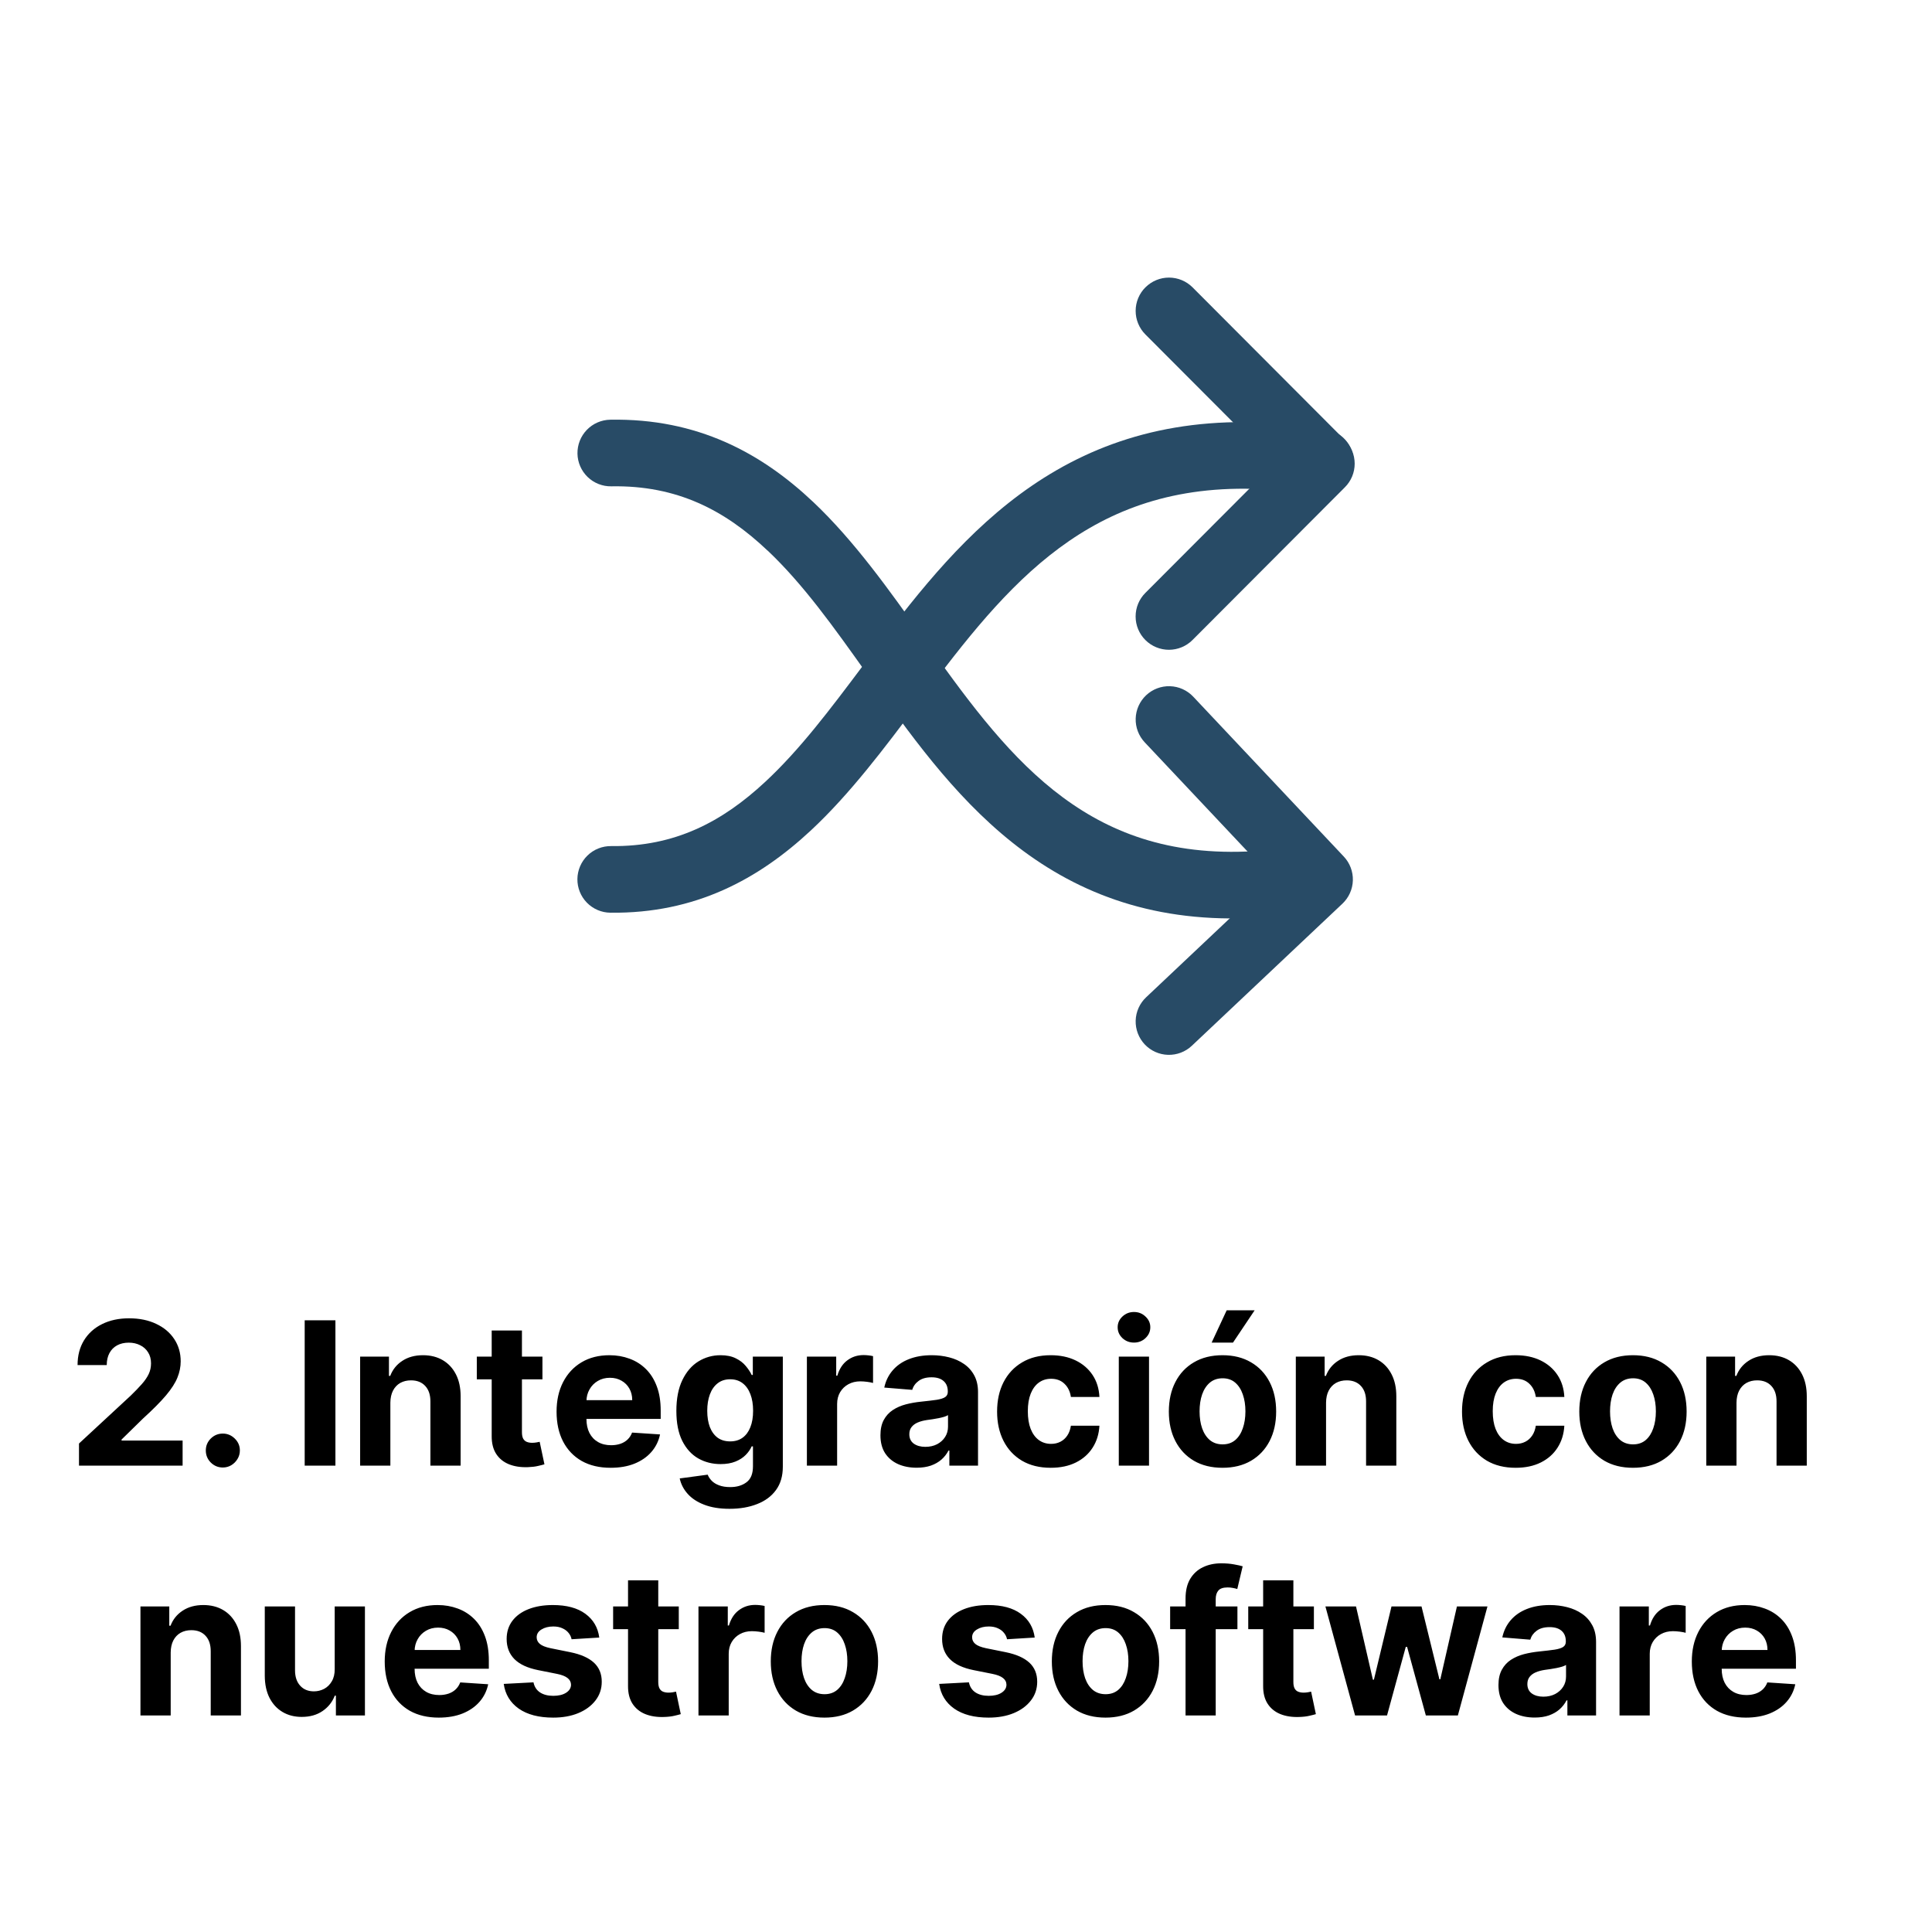
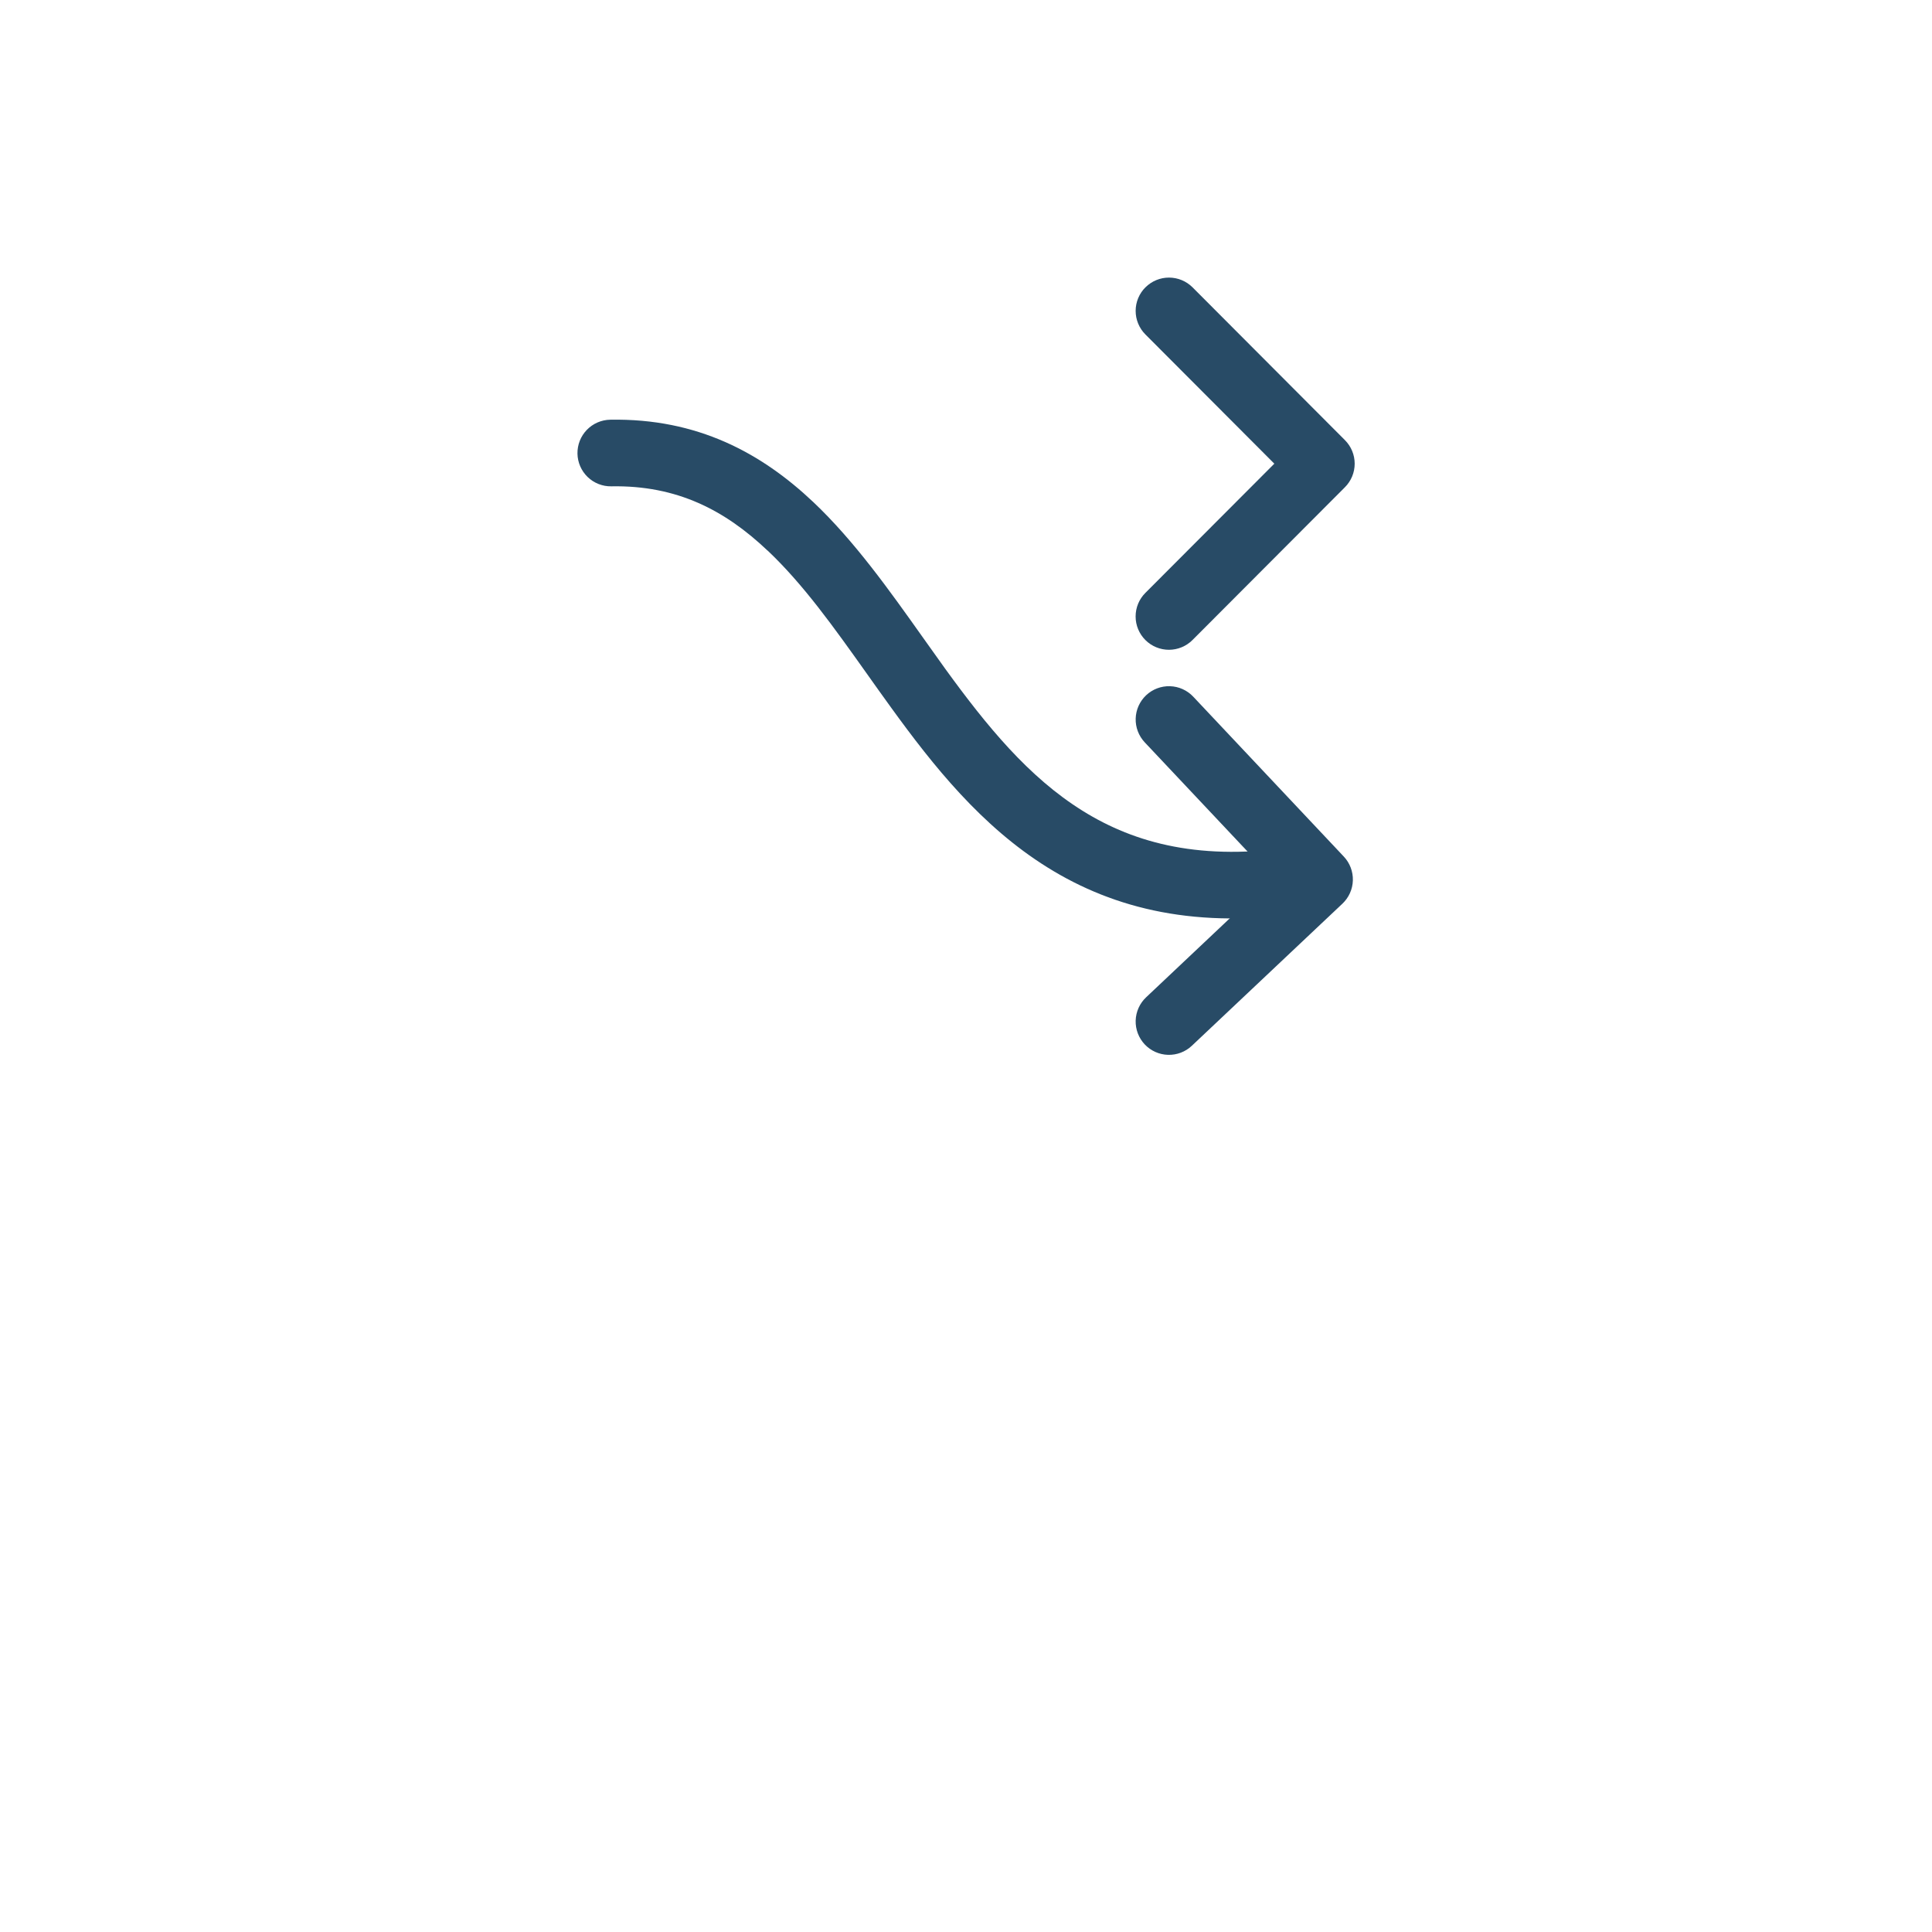
<svg xmlns="http://www.w3.org/2000/svg" width="116" height="116" viewBox="0 0 116 116" fill="none">
  <rect width="116" height="116" fill="white" />
-   <path d="M4.743 88V86.671L7.849 83.794C8.113 83.538 8.335 83.308 8.514 83.104C8.696 82.899 8.833 82.699 8.927 82.503C9.021 82.304 9.068 82.09 9.068 81.859C9.068 81.604 9.01 81.383 8.893 81.199C8.777 81.011 8.618 80.868 8.416 80.769C8.214 80.666 7.985 80.615 7.73 80.615C7.463 80.615 7.23 80.669 7.031 80.777C6.832 80.885 6.679 81.04 6.571 81.242C6.463 81.443 6.409 81.683 6.409 81.962H4.657C4.657 81.391 4.787 80.895 5.045 80.474C5.304 80.054 5.666 79.729 6.132 79.499C6.598 79.269 7.135 79.153 7.743 79.153C8.368 79.153 8.912 79.264 9.375 79.486C9.841 79.704 10.203 80.008 10.461 80.398C10.72 80.787 10.849 81.233 10.849 81.736C10.849 82.065 10.784 82.391 10.653 82.712C10.525 83.033 10.296 83.389 9.967 83.781C9.637 84.171 9.173 84.638 8.574 85.183L7.299 86.432V86.492H10.964V88H4.743ZM13.379 88.111C13.098 88.111 12.857 88.011 12.655 87.812C12.456 87.611 12.357 87.369 12.357 87.088C12.357 86.81 12.456 86.571 12.655 86.372C12.857 86.173 13.098 86.074 13.379 86.074C13.652 86.074 13.891 86.173 14.095 86.372C14.3 86.571 14.402 86.81 14.402 87.088C14.402 87.276 14.354 87.447 14.257 87.604C14.163 87.757 14.04 87.881 13.886 87.974C13.733 88.065 13.564 88.111 13.379 88.111ZM20.139 79.273V88H18.294V79.273H20.139ZM23.438 84.216V88H21.623V81.454H23.353V82.609H23.43C23.575 82.229 23.817 81.928 24.158 81.706C24.499 81.481 24.913 81.369 25.398 81.369C25.853 81.369 26.249 81.469 26.587 81.668C26.925 81.867 27.188 82.151 27.376 82.52C27.563 82.886 27.657 83.324 27.657 83.832V88H25.842V84.156C25.845 83.756 25.742 83.443 25.535 83.219C25.327 82.992 25.042 82.878 24.678 82.878C24.434 82.878 24.218 82.93 24.03 83.035C23.846 83.141 23.701 83.294 23.596 83.496C23.494 83.695 23.441 83.935 23.438 84.216ZM32.569 81.454V82.818H28.628V81.454H32.569ZM29.522 79.886H31.338V85.989C31.338 86.156 31.363 86.287 31.414 86.381C31.466 86.472 31.537 86.535 31.628 86.572C31.721 86.609 31.829 86.628 31.951 86.628C32.037 86.628 32.122 86.621 32.207 86.606C32.292 86.59 32.358 86.577 32.403 86.568L32.689 87.919C32.598 87.947 32.47 87.98 32.305 88.017C32.14 88.057 31.94 88.081 31.704 88.09C31.267 88.106 30.883 88.048 30.554 87.915C30.227 87.781 29.973 87.574 29.791 87.293C29.609 87.011 29.52 86.656 29.522 86.227V79.886ZM36.664 88.128C35.991 88.128 35.412 87.992 34.926 87.719C34.443 87.443 34.071 87.054 33.809 86.551C33.548 86.046 33.417 85.447 33.417 84.757C33.417 84.084 33.548 83.493 33.809 82.984C34.071 82.476 34.439 82.079 34.913 81.796C35.39 81.511 35.95 81.369 36.592 81.369C37.024 81.369 37.426 81.439 37.798 81.578C38.173 81.715 38.5 81.921 38.778 82.196C39.059 82.472 39.278 82.818 39.434 83.236C39.591 83.651 39.669 84.136 39.669 84.693V85.192H34.142V84.067H37.96C37.96 83.805 37.903 83.574 37.789 83.372C37.676 83.171 37.518 83.013 37.316 82.899C37.117 82.783 36.886 82.724 36.622 82.724C36.346 82.724 36.102 82.788 35.889 82.916C35.679 83.041 35.514 83.21 35.395 83.423C35.275 83.633 35.214 83.868 35.211 84.126V85.196C35.211 85.52 35.271 85.8 35.39 86.035C35.512 86.271 35.684 86.453 35.906 86.581C36.127 86.709 36.39 86.773 36.694 86.773C36.896 86.773 37.081 86.744 37.248 86.688C37.416 86.631 37.559 86.546 37.679 86.432C37.798 86.318 37.889 86.179 37.951 86.014L39.63 86.125C39.545 86.528 39.37 86.881 39.106 87.182C38.845 87.48 38.507 87.713 38.092 87.881C37.68 88.046 37.204 88.128 36.664 88.128ZM43.802 90.591C43.214 90.591 42.71 90.51 42.289 90.348C41.872 90.189 41.539 89.972 41.292 89.696C41.045 89.421 40.885 89.111 40.811 88.767L42.49 88.541C42.541 88.672 42.622 88.794 42.733 88.908C42.843 89.021 42.99 89.112 43.172 89.18C43.356 89.251 43.581 89.287 43.845 89.287C44.24 89.287 44.565 89.19 44.821 88.997C45.079 88.807 45.209 88.487 45.209 88.038V86.841H45.132C45.052 87.023 44.933 87.195 44.774 87.356C44.615 87.519 44.41 87.651 44.16 87.753C43.91 87.855 43.612 87.906 43.265 87.906C42.774 87.906 42.326 87.793 41.923 87.565C41.522 87.335 41.203 86.984 40.964 86.513C40.728 86.038 40.61 85.439 40.61 84.715C40.61 83.973 40.731 83.354 40.973 82.856C41.214 82.359 41.535 81.987 41.936 81.74C42.339 81.493 42.781 81.369 43.261 81.369C43.627 81.369 43.934 81.432 44.181 81.557C44.429 81.679 44.627 81.832 44.778 82.017C44.931 82.199 45.049 82.378 45.132 82.554H45.2V81.454H47.002V88.064C47.002 88.621 46.866 89.087 46.593 89.462C46.321 89.837 45.943 90.118 45.46 90.305C44.98 90.496 44.427 90.591 43.802 90.591ZM43.841 86.543C44.133 86.543 44.38 86.47 44.582 86.325C44.787 86.178 44.943 85.967 45.051 85.695C45.162 85.419 45.217 85.09 45.217 84.706C45.217 84.322 45.163 83.99 45.055 83.709C44.947 83.425 44.791 83.204 44.586 83.048C44.382 82.892 44.133 82.814 43.841 82.814C43.542 82.814 43.291 82.895 43.086 83.057C42.882 83.216 42.727 83.438 42.622 83.722C42.517 84.006 42.464 84.334 42.464 84.706C42.464 85.084 42.517 85.41 42.622 85.686C42.73 85.959 42.885 86.171 43.086 86.321C43.291 86.469 43.542 86.543 43.841 86.543ZM48.447 88V81.454H50.207V82.597H50.275C50.395 82.19 50.595 81.883 50.876 81.676C51.157 81.466 51.481 81.361 51.848 81.361C51.939 81.361 52.037 81.367 52.142 81.378C52.247 81.389 52.339 81.405 52.419 81.425V83.035C52.334 83.01 52.216 82.987 52.065 82.967C51.914 82.947 51.777 82.938 51.652 82.938C51.385 82.938 51.146 82.996 50.936 83.112C50.728 83.226 50.564 83.385 50.441 83.59C50.322 83.794 50.262 84.03 50.262 84.297V88H48.447ZM55.036 88.124C54.619 88.124 54.246 88.051 53.92 87.906C53.593 87.758 53.334 87.541 53.144 87.254C52.957 86.965 52.863 86.604 52.863 86.172C52.863 85.808 52.93 85.503 53.063 85.256C53.197 85.008 53.379 84.81 53.609 84.659C53.839 84.508 54.1 84.395 54.393 84.318C54.688 84.242 54.998 84.188 55.322 84.156C55.702 84.117 56.009 84.079 56.242 84.046C56.475 84.008 56.644 83.954 56.749 83.883C56.854 83.812 56.907 83.707 56.907 83.568V83.543C56.907 83.273 56.822 83.064 56.651 82.916C56.484 82.769 56.245 82.695 55.935 82.695C55.609 82.695 55.349 82.767 55.156 82.912C54.962 83.054 54.834 83.233 54.772 83.449L53.093 83.312C53.178 82.915 53.346 82.571 53.596 82.281C53.846 81.989 54.168 81.764 54.563 81.608C54.961 81.449 55.421 81.369 55.944 81.369C56.307 81.369 56.656 81.412 56.988 81.497C57.323 81.582 57.62 81.715 57.879 81.894C58.14 82.072 58.346 82.303 58.496 82.584C58.647 82.862 58.722 83.196 58.722 83.585V88H57.001V87.092H56.95C56.844 87.297 56.704 87.477 56.528 87.633C56.352 87.787 56.14 87.908 55.893 87.996C55.646 88.081 55.36 88.124 55.036 88.124ZM55.556 86.871C55.823 86.871 56.059 86.818 56.264 86.713C56.468 86.605 56.629 86.46 56.745 86.278C56.861 86.097 56.92 85.891 56.92 85.66V84.966C56.863 85.003 56.785 85.037 56.685 85.068C56.589 85.097 56.479 85.124 56.357 85.149C56.235 85.172 56.113 85.193 55.991 85.213C55.869 85.23 55.758 85.246 55.658 85.26C55.445 85.291 55.259 85.341 55.1 85.409C54.941 85.477 54.818 85.57 54.729 85.686C54.641 85.8 54.597 85.942 54.597 86.112C54.597 86.359 54.687 86.548 54.866 86.679C55.048 86.807 55.278 86.871 55.556 86.871ZM63.088 88.128C62.418 88.128 61.841 87.986 61.358 87.702C60.878 87.415 60.508 87.017 60.25 86.508C59.994 86 59.867 85.415 59.867 84.753C59.867 84.082 59.996 83.494 60.254 82.989C60.516 82.48 60.886 82.084 61.367 81.8C61.847 81.513 62.418 81.369 63.08 81.369C63.651 81.369 64.151 81.473 64.579 81.68C65.008 81.888 65.348 82.179 65.598 82.554C65.848 82.929 65.986 83.369 66.011 83.875H64.298C64.25 83.548 64.122 83.285 63.915 83.087C63.71 82.885 63.442 82.784 63.109 82.784C62.828 82.784 62.582 82.861 62.372 83.014C62.165 83.165 62.003 83.385 61.886 83.675C61.77 83.965 61.712 84.315 61.712 84.727C61.712 85.145 61.769 85.5 61.882 85.793C61.999 86.085 62.162 86.308 62.372 86.462C62.582 86.615 62.828 86.692 63.109 86.692C63.317 86.692 63.503 86.649 63.668 86.564C63.835 86.479 63.973 86.355 64.081 86.193C64.192 86.028 64.264 85.831 64.298 85.601H66.011C65.983 86.101 65.847 86.541 65.602 86.922C65.361 87.3 65.027 87.595 64.601 87.808C64.175 88.021 63.67 88.128 63.088 88.128ZM67.174 88V81.454H68.989V88H67.174ZM68.086 80.611C67.816 80.611 67.584 80.521 67.391 80.342C67.201 80.16 67.106 79.943 67.106 79.69C67.106 79.44 67.201 79.226 67.391 79.047C67.584 78.865 67.816 78.774 68.086 78.774C68.356 78.774 68.586 78.865 68.776 79.047C68.969 79.226 69.066 79.44 69.066 79.69C69.066 79.943 68.969 80.16 68.776 80.342C68.586 80.521 68.356 80.611 68.086 80.611ZM73.401 88.128C72.739 88.128 72.166 87.987 71.683 87.706C71.203 87.422 70.832 87.027 70.571 86.521C70.31 86.013 70.179 85.423 70.179 84.753C70.179 84.077 70.31 83.486 70.571 82.98C70.832 82.472 71.203 82.077 71.683 81.796C72.166 81.511 72.739 81.369 73.401 81.369C74.062 81.369 74.633 81.511 75.114 81.796C75.597 82.077 75.969 82.472 76.23 82.98C76.492 83.486 76.622 84.077 76.622 84.753C76.622 85.423 76.492 86.013 76.23 86.521C75.969 87.027 75.597 87.422 75.114 87.706C74.633 87.987 74.062 88.128 73.401 88.128ZM73.409 86.722C73.71 86.722 73.962 86.636 74.163 86.466C74.365 86.293 74.517 86.057 74.619 85.758C74.724 85.46 74.777 85.121 74.777 84.74C74.777 84.359 74.724 84.02 74.619 83.722C74.517 83.423 74.365 83.188 74.163 83.014C73.962 82.841 73.71 82.754 73.409 82.754C73.105 82.754 72.849 82.841 72.642 83.014C72.438 83.188 72.283 83.423 72.178 83.722C72.075 84.02 72.024 84.359 72.024 84.74C72.024 85.121 72.075 85.46 72.178 85.758C72.283 86.057 72.438 86.293 72.642 86.466C72.849 86.636 73.105 86.722 73.409 86.722ZM72.749 80.611L73.652 78.672H75.331L74.031 80.611H72.749ZM79.618 84.216V88H77.803V81.454H79.533V82.609H79.609C79.754 82.229 79.997 81.928 80.338 81.706C80.679 81.481 81.092 81.369 81.578 81.369C82.033 81.369 82.429 81.469 82.767 81.668C83.105 81.867 83.368 82.151 83.555 82.52C83.743 82.886 83.837 83.324 83.837 83.832V88H82.021V84.156C82.024 83.756 81.922 83.443 81.715 83.219C81.507 82.992 81.222 82.878 80.858 82.878C80.614 82.878 80.398 82.93 80.21 83.035C80.026 83.141 79.881 83.294 79.776 83.496C79.673 83.695 79.621 83.935 79.618 84.216ZM91.002 88.128C90.332 88.128 89.755 87.986 89.272 87.702C88.792 87.415 88.423 87.017 88.164 86.508C87.908 86 87.781 85.415 87.781 84.753C87.781 84.082 87.91 83.494 88.168 82.989C88.43 82.48 88.8 82.084 89.281 81.8C89.761 81.513 90.332 81.369 90.994 81.369C91.565 81.369 92.065 81.473 92.494 81.68C92.923 81.888 93.262 82.179 93.512 82.554C93.762 82.929 93.9 83.369 93.925 83.875H92.212C92.164 83.548 92.036 83.285 91.829 83.087C91.624 82.885 91.356 82.784 91.023 82.784C90.742 82.784 90.496 82.861 90.286 83.014C90.079 83.165 89.917 83.385 89.8 83.675C89.684 83.965 89.626 84.315 89.626 84.727C89.626 85.145 89.683 85.5 89.796 85.793C89.913 86.085 90.076 86.308 90.286 86.462C90.496 86.615 90.742 86.692 91.023 86.692C91.231 86.692 91.417 86.649 91.582 86.564C91.749 86.479 91.887 86.355 91.995 86.193C92.106 86.028 92.178 85.831 92.212 85.601H93.925C93.897 86.101 93.761 86.541 93.516 86.922C93.275 87.3 92.941 87.595 92.515 87.808C92.089 88.021 91.585 88.128 91.002 88.128ZM98.045 88.128C97.383 88.128 96.811 87.987 96.328 87.706C95.848 87.422 95.477 87.027 95.216 86.521C94.954 86.013 94.823 85.423 94.823 84.753C94.823 84.077 94.954 83.486 95.216 82.98C95.477 82.472 95.848 82.077 96.328 81.796C96.811 81.511 97.383 81.369 98.045 81.369C98.707 81.369 99.278 81.511 99.758 81.796C100.241 82.077 100.613 82.472 100.875 82.98C101.136 83.486 101.267 84.077 101.267 84.753C101.267 85.423 101.136 86.013 100.875 86.521C100.613 87.027 100.241 87.422 99.758 87.706C99.278 87.987 98.707 88.128 98.045 88.128ZM98.054 86.722C98.355 86.722 98.606 86.636 98.808 86.466C99.01 86.293 99.162 86.057 99.264 85.758C99.369 85.46 99.421 85.121 99.421 84.74C99.421 84.359 99.369 84.02 99.264 83.722C99.162 83.423 99.01 83.188 98.808 83.014C98.606 82.841 98.355 82.754 98.054 82.754C97.75 82.754 97.494 82.841 97.287 83.014C97.082 83.188 96.927 83.423 96.822 83.722C96.72 84.02 96.669 84.359 96.669 84.74C96.669 85.121 96.72 85.46 96.822 85.758C96.927 86.057 97.082 86.293 97.287 86.466C97.494 86.636 97.75 86.722 98.054 86.722ZM104.262 84.216V88H102.447V81.454H104.177V82.609H104.254C104.399 82.229 104.642 81.928 104.983 81.706C105.324 81.481 105.737 81.369 106.223 81.369C106.677 81.369 107.074 81.469 107.412 81.668C107.75 81.867 108.012 82.151 108.2 82.52C108.387 82.886 108.481 83.324 108.481 83.832V88H106.666V84.156C106.669 83.756 106.566 83.443 106.359 83.219C106.152 82.992 105.866 82.878 105.502 82.878C105.258 82.878 105.042 82.93 104.855 83.035C104.67 83.141 104.525 83.294 104.42 83.496C104.318 83.695 104.265 83.935 104.262 84.216ZM10.249 99.216V103H8.433V96.454H10.164V97.609H10.24C10.385 97.229 10.628 96.928 10.969 96.706C11.31 96.481 11.723 96.369 12.209 96.369C12.664 96.369 13.06 96.469 13.398 96.668C13.736 96.867 13.999 97.151 14.186 97.52C14.374 97.886 14.467 98.324 14.467 98.832V103H12.652V99.156C12.655 98.756 12.553 98.443 12.345 98.219C12.138 97.992 11.852 97.878 11.489 97.878C11.245 97.878 11.029 97.93 10.841 98.035C10.656 98.141 10.511 98.294 10.406 98.496C10.304 98.695 10.252 98.935 10.249 99.216ZM20.096 100.213V96.454H21.911V103H20.168V101.811H20.1C19.952 102.195 19.706 102.503 19.363 102.736C19.022 102.969 18.606 103.085 18.114 103.085C17.677 103.085 17.292 102.986 16.959 102.787C16.627 102.588 16.367 102.305 16.18 101.939C15.995 101.572 15.901 101.134 15.898 100.622V96.454H17.714V100.298C17.716 100.685 17.82 100.99 18.025 101.214C18.229 101.439 18.503 101.551 18.847 101.551C19.066 101.551 19.27 101.501 19.461 101.402C19.651 101.3 19.805 101.149 19.921 100.95C20.04 100.751 20.099 100.506 20.096 100.213ZM26.346 103.128C25.673 103.128 25.093 102.991 24.607 102.719C24.125 102.443 23.752 102.054 23.491 101.551C23.23 101.045 23.099 100.447 23.099 99.757C23.099 99.084 23.23 98.493 23.491 97.984C23.752 97.476 24.12 97.079 24.595 96.796C25.072 96.511 25.632 96.369 26.274 96.369C26.705 96.369 27.107 96.439 27.48 96.578C27.855 96.715 28.181 96.921 28.46 97.196C28.741 97.472 28.96 97.818 29.116 98.236C29.272 98.651 29.35 99.136 29.35 99.693V100.192H23.823V99.067H27.642C27.642 98.805 27.585 98.574 27.471 98.372C27.357 98.171 27.2 98.013 26.998 97.899C26.799 97.783 26.568 97.724 26.303 97.724C26.028 97.724 25.784 97.788 25.57 97.916C25.36 98.041 25.195 98.21 25.076 98.423C24.957 98.633 24.896 98.868 24.893 99.126V100.196C24.893 100.52 24.953 100.8 25.072 101.036C25.194 101.271 25.366 101.453 25.587 101.581C25.809 101.709 26.072 101.773 26.376 101.773C26.578 101.773 26.762 101.744 26.93 101.688C27.098 101.631 27.241 101.545 27.36 101.432C27.48 101.318 27.57 101.179 27.633 101.014L29.312 101.125C29.227 101.528 29.052 101.881 28.788 102.182C28.526 102.48 28.188 102.713 27.774 102.881C27.362 103.045 26.886 103.128 26.346 103.128ZM35.981 98.321L34.319 98.423C34.291 98.281 34.23 98.153 34.136 98.04C34.042 97.923 33.919 97.831 33.765 97.763C33.614 97.692 33.434 97.656 33.224 97.656C32.943 97.656 32.705 97.716 32.512 97.835C32.319 97.952 32.222 98.108 32.222 98.304C32.222 98.46 32.285 98.592 32.41 98.7C32.535 98.808 32.749 98.895 33.053 98.96L34.238 99.199C34.874 99.329 35.349 99.54 35.661 99.829C35.974 100.119 36.13 100.5 36.13 100.972C36.13 101.401 36.004 101.777 35.751 102.101C35.501 102.425 35.157 102.678 34.72 102.859C34.285 103.038 33.784 103.128 33.215 103.128C32.349 103.128 31.659 102.947 31.144 102.587C30.633 102.223 30.333 101.729 30.245 101.104L32.031 101.01C32.085 101.274 32.215 101.476 32.423 101.615C32.63 101.751 32.896 101.82 33.22 101.82C33.538 101.82 33.794 101.759 33.987 101.636C34.183 101.511 34.282 101.351 34.285 101.155C34.282 100.99 34.212 100.855 34.076 100.75C33.94 100.642 33.73 100.56 33.446 100.503L32.312 100.277C31.673 100.149 31.197 99.928 30.884 99.612C30.575 99.297 30.42 98.895 30.42 98.406C30.42 97.986 30.534 97.624 30.761 97.32C30.991 97.016 31.313 96.781 31.728 96.617C32.146 96.452 32.634 96.369 33.194 96.369C34.021 96.369 34.671 96.544 35.146 96.894C35.623 97.243 35.901 97.719 35.981 98.321ZM40.755 96.454V97.818H36.813V96.454H40.755ZM37.708 94.886H39.523V100.989C39.523 101.156 39.549 101.287 39.6 101.381C39.651 101.472 39.722 101.536 39.813 101.572C39.907 101.609 40.015 101.628 40.137 101.628C40.222 101.628 40.307 101.621 40.393 101.607C40.478 101.589 40.543 101.577 40.589 101.568L40.874 102.919C40.783 102.947 40.655 102.98 40.491 103.017C40.326 103.057 40.126 103.081 39.89 103.089C39.452 103.107 39.069 103.048 38.739 102.915C38.413 102.781 38.158 102.574 37.976 102.293C37.795 102.011 37.705 101.656 37.708 101.227V94.886ZM41.937 103V96.454H43.697V97.597H43.765C43.885 97.19 44.085 96.883 44.366 96.676C44.648 96.466 44.971 96.361 45.338 96.361C45.429 96.361 45.527 96.367 45.632 96.378C45.737 96.389 45.829 96.405 45.909 96.425V98.035C45.824 98.01 45.706 97.987 45.555 97.967C45.405 97.947 45.267 97.938 45.142 97.938C44.875 97.938 44.636 97.996 44.426 98.112C44.219 98.226 44.054 98.385 43.932 98.59C43.812 98.794 43.753 99.03 43.753 99.297V103H41.937ZM49.5 103.128C48.838 103.128 48.266 102.987 47.783 102.706C47.303 102.422 46.932 102.027 46.671 101.521C46.409 101.013 46.279 100.423 46.279 99.753C46.279 99.077 46.409 98.486 46.671 97.98C46.932 97.472 47.303 97.077 47.783 96.796C48.266 96.511 48.838 96.369 49.5 96.369C50.162 96.369 50.733 96.511 51.213 96.796C51.696 97.077 52.068 97.472 52.33 97.98C52.591 98.486 52.722 99.077 52.722 99.753C52.722 100.423 52.591 101.013 52.33 101.521C52.068 102.027 51.696 102.422 51.213 102.706C50.733 102.987 50.162 103.128 49.5 103.128ZM49.509 101.722C49.81 101.722 50.061 101.636 50.263 101.466C50.465 101.293 50.617 101.057 50.719 100.759C50.824 100.46 50.877 100.121 50.877 99.74C50.877 99.359 50.824 99.02 50.719 98.722C50.617 98.423 50.465 98.188 50.263 98.014C50.061 97.841 49.81 97.754 49.509 97.754C49.205 97.754 48.949 97.841 48.742 98.014C48.537 98.188 48.382 98.423 48.277 98.722C48.175 99.02 48.124 99.359 48.124 99.74C48.124 100.121 48.175 100.46 48.277 100.759C48.382 101.057 48.537 101.293 48.742 101.466C48.949 101.636 49.205 101.722 49.509 101.722ZM62.126 98.321L60.464 98.423C60.435 98.281 60.374 98.153 60.28 98.04C60.187 97.923 60.063 97.831 59.91 97.763C59.759 97.692 59.579 97.656 59.368 97.656C59.087 97.656 58.85 97.716 58.657 97.835C58.464 97.952 58.367 98.108 58.367 98.304C58.367 98.46 58.429 98.592 58.554 98.7C58.679 98.808 58.894 98.895 59.198 98.96L60.383 99.199C61.019 99.329 61.493 99.54 61.806 99.829C62.118 100.119 62.275 100.5 62.275 100.972C62.275 101.401 62.148 101.777 61.895 102.101C61.645 102.425 61.302 102.678 60.864 102.859C60.429 103.038 59.928 103.128 59.36 103.128C58.493 103.128 57.803 102.947 57.289 102.587C56.778 102.223 56.478 101.729 56.39 101.104L58.175 101.01C58.229 101.274 58.36 101.476 58.567 101.615C58.775 101.751 59.04 101.82 59.364 101.82C59.682 101.82 59.938 101.759 60.131 101.636C60.327 101.511 60.427 101.351 60.429 101.155C60.427 100.99 60.357 100.855 60.221 100.75C60.084 100.642 59.874 100.56 59.59 100.503L58.456 100.277C57.817 100.149 57.341 99.928 57.029 99.612C56.719 99.297 56.565 98.895 56.565 98.406C56.565 97.986 56.678 97.624 56.905 97.32C57.136 97.016 57.458 96.781 57.873 96.617C58.29 96.452 58.779 96.369 59.339 96.369C60.165 96.369 60.816 96.544 61.29 96.894C61.768 97.243 62.046 97.719 62.126 98.321ZM66.375 103.128C65.713 103.128 65.141 102.987 64.658 102.706C64.178 102.422 63.807 102.027 63.546 101.521C63.284 101.013 63.154 100.423 63.154 99.753C63.154 99.077 63.284 98.486 63.546 97.98C63.807 97.472 64.178 97.077 64.658 96.796C65.141 96.511 65.713 96.369 66.375 96.369C67.037 96.369 67.608 96.511 68.088 96.796C68.571 97.077 68.943 97.472 69.205 97.98C69.466 98.486 69.597 99.077 69.597 99.753C69.597 100.423 69.466 101.013 69.205 101.521C68.943 102.027 68.571 102.422 68.088 102.706C67.608 102.987 67.037 103.128 66.375 103.128ZM66.384 101.722C66.685 101.722 66.936 101.636 67.138 101.466C67.34 101.293 67.492 101.057 67.594 100.759C67.699 100.46 67.752 100.121 67.752 99.74C67.752 99.359 67.699 99.02 67.594 98.722C67.492 98.423 67.34 98.188 67.138 98.014C66.936 97.841 66.685 97.754 66.384 97.754C66.08 97.754 65.824 97.841 65.617 98.014C65.412 98.188 65.257 98.423 65.152 98.722C65.05 99.02 64.999 99.359 64.999 99.74C64.999 100.121 65.05 100.46 65.152 100.759C65.257 101.057 65.412 101.293 65.617 101.466C65.824 101.636 66.08 101.722 66.384 101.722ZM74.297 96.454V97.818H70.257V96.454H74.297ZM71.182 103V95.981C71.182 95.507 71.274 95.114 71.459 94.801C71.647 94.489 71.902 94.254 72.226 94.098C72.55 93.942 72.918 93.864 73.33 93.864C73.608 93.864 73.862 93.885 74.093 93.928C74.326 93.97 74.499 94.008 74.612 94.043L74.288 95.406C74.218 95.383 74.129 95.362 74.024 95.342C73.922 95.322 73.817 95.312 73.709 95.312C73.442 95.312 73.256 95.375 73.151 95.5C73.046 95.622 72.993 95.794 72.993 96.016V103H71.182ZM78.888 96.454V97.818H74.946V96.454H78.888ZM75.841 94.886H77.656V100.989C77.656 101.156 77.682 101.287 77.733 101.381C77.784 101.472 77.855 101.536 77.946 101.572C78.04 101.609 78.147 101.628 78.27 101.628C78.355 101.628 78.44 101.621 78.525 101.607C78.611 101.589 78.676 101.577 78.721 101.568L79.007 102.919C78.916 102.947 78.788 102.98 78.623 103.017C78.459 103.057 78.258 103.081 78.022 103.089C77.585 103.107 77.201 103.048 76.872 102.915C76.545 102.781 76.291 102.574 76.109 102.293C75.927 102.011 75.838 101.656 75.841 101.227V94.886ZM81.361 103L79.58 96.454H81.417L82.431 100.852H82.491L83.547 96.454H85.35L86.424 100.827H86.479L87.476 96.454H89.309L87.532 103H85.61L84.485 98.883H84.404L83.279 103H81.361ZM92.144 103.124C91.726 103.124 91.354 103.051 91.027 102.906C90.701 102.759 90.442 102.541 90.252 102.254C90.064 101.964 89.97 101.604 89.97 101.172C89.97 100.808 90.037 100.503 90.171 100.256C90.304 100.009 90.486 99.81 90.716 99.659C90.946 99.508 91.208 99.395 91.5 99.318C91.796 99.242 92.105 99.188 92.429 99.156C92.81 99.117 93.117 99.079 93.35 99.046C93.583 99.008 93.752 98.954 93.857 98.883C93.962 98.812 94.014 98.707 94.014 98.568V98.543C94.014 98.273 93.929 98.064 93.759 97.916C93.591 97.769 93.353 97.695 93.043 97.695C92.716 97.695 92.456 97.767 92.263 97.912C92.07 98.054 91.942 98.233 91.879 98.449L90.201 98.312C90.286 97.915 90.453 97.571 90.703 97.281C90.953 96.989 91.276 96.764 91.671 96.608C92.068 96.449 92.529 96.369 93.051 96.369C93.415 96.369 93.763 96.412 94.095 96.497C94.431 96.582 94.728 96.715 94.986 96.894C95.247 97.072 95.453 97.303 95.604 97.584C95.754 97.862 95.83 98.196 95.83 98.585V103H94.108V102.092H94.057C93.952 102.297 93.811 102.477 93.635 102.634C93.459 102.787 93.247 102.908 93 102.996C92.753 103.081 92.468 103.124 92.144 103.124ZM92.663 101.871C92.931 101.871 93.166 101.818 93.371 101.713C93.576 101.605 93.736 101.46 93.853 101.278C93.969 101.097 94.027 100.891 94.027 100.661V99.966C93.97 100.003 93.892 100.037 93.793 100.068C93.696 100.097 93.587 100.124 93.465 100.149C93.343 100.172 93.22 100.193 93.098 100.213C92.976 100.23 92.865 100.246 92.766 100.26C92.553 100.291 92.367 100.341 92.208 100.409C92.049 100.477 91.925 100.57 91.837 100.686C91.749 100.8 91.705 100.942 91.705 101.112C91.705 101.359 91.794 101.548 91.973 101.679C92.155 101.807 92.385 101.871 92.663 101.871ZM97.238 103V96.454H98.998V97.597H99.066C99.186 97.19 99.386 96.883 99.667 96.676C99.948 96.466 100.272 96.361 100.639 96.361C100.73 96.361 100.828 96.367 100.933 96.378C101.038 96.389 101.13 96.405 101.21 96.425V98.035C101.124 98.01 101.007 97.987 100.856 97.967C100.705 97.947 100.568 97.938 100.443 97.938C100.176 97.938 99.937 97.996 99.727 98.112C99.519 98.226 99.355 98.385 99.232 98.59C99.113 98.794 99.053 99.03 99.053 99.297V103H97.238ZM104.827 103.128C104.153 103.128 103.574 102.991 103.088 102.719C102.605 102.443 102.233 102.054 101.971 101.551C101.71 101.045 101.579 100.447 101.579 99.757C101.579 99.084 101.71 98.493 101.971 97.984C102.233 97.476 102.601 97.079 103.075 96.796C103.552 96.511 104.112 96.369 104.754 96.369C105.186 96.369 105.588 96.439 105.96 96.578C106.335 96.715 106.662 96.921 106.94 97.196C107.221 97.472 107.44 97.818 107.596 98.236C107.753 98.651 107.831 99.136 107.831 99.693V100.192H102.304V99.067H106.122C106.122 98.805 106.065 98.574 105.952 98.372C105.838 98.171 105.68 98.013 105.479 97.899C105.28 97.783 105.048 97.724 104.784 97.724C104.508 97.724 104.264 97.788 104.051 97.916C103.841 98.041 103.676 98.21 103.557 98.423C103.437 98.633 103.376 98.868 103.373 99.126V100.196C103.373 100.52 103.433 100.8 103.552 101.036C103.675 101.271 103.846 101.453 104.068 101.581C104.29 101.709 104.552 101.773 104.856 101.773C105.058 101.773 105.243 101.744 105.41 101.688C105.578 101.631 105.721 101.545 105.841 101.432C105.96 101.318 106.051 101.179 106.113 101.014L107.792 101.125C107.707 101.528 107.532 101.881 107.268 102.182C107.007 102.48 106.669 102.713 106.254 102.881C105.842 103.045 105.366 103.128 104.827 103.128Z" fill="black" />
-   <path fill-rule="evenodd" clip-rule="evenodd" d="M48.679 49.867C45.553 52.774 41.761 54.862 36.644 54.8C36.114 54.794 35.608 54.577 35.237 54.197C34.866 53.818 34.662 53.307 34.668 52.776C34.675 52.246 34.891 51.74 35.271 51.369C35.65 50.998 36.162 50.794 36.692 50.8C40.519 50.848 43.364 49.347 45.953 46.936C48.028 45.006 49.823 42.616 51.785 40.003C52.372 39.219 52.977 38.414 53.609 37.595C56.26 34.16 59.313 30.608 63.45 28.224C67.655 25.8 72.823 24.67 79.548 25.76C79.814 25.795 80.069 25.883 80.3 26.019C80.531 26.154 80.732 26.335 80.892 26.549C81.052 26.764 81.166 27.009 81.23 27.269C81.293 27.529 81.304 27.799 81.261 28.063C81.218 28.328 81.123 28.581 80.981 28.807C80.838 29.034 80.652 29.23 80.432 29.383C80.213 29.536 79.965 29.644 79.703 29.699C79.441 29.755 79.171 29.758 78.908 29.707C73.015 28.755 68.791 29.763 65.444 31.691C62.031 33.659 59.375 36.67 56.778 40.038C56.231 40.747 55.681 41.478 55.124 42.219C53.124 44.886 51.041 47.67 48.679 49.867Z" fill="#284B66" />
  <path fill-rule="evenodd" clip-rule="evenodd" d="M68.776 17.251C69.152 16.876 69.66 16.666 70.19 16.667C70.72 16.668 71.228 16.878 71.603 17.253L80.752 26.427C81.127 26.802 81.337 27.31 81.337 27.84C81.337 28.37 81.127 28.878 80.752 29.253L71.6 38.427C71.225 38.802 70.717 39.013 70.186 39.014C69.656 39.014 69.146 38.804 68.771 38.429C68.395 38.054 68.184 37.546 68.184 37.015C68.183 36.484 68.393 35.975 68.768 35.6L76.512 27.84L68.771 20.08C68.585 19.894 68.438 19.673 68.338 19.43C68.237 19.188 68.186 18.927 68.186 18.665C68.186 18.402 68.238 18.142 68.339 17.899C68.44 17.657 68.588 17.436 68.774 17.251M68.816 41.744C69.202 41.38 69.717 41.185 70.247 41.201C70.777 41.217 71.279 41.443 71.643 41.829L80.683 51.429C81.047 51.815 81.243 52.329 81.228 52.859C81.213 53.389 80.988 53.892 80.603 54.256L71.56 62.789C71.174 63.154 70.66 63.349 70.129 63.334C69.599 63.319 69.097 63.094 68.732 62.708C68.368 62.322 68.172 61.807 68.187 61.277C68.203 60.747 68.428 60.244 68.814 59.88L76.403 52.717L68.731 44.571C68.368 44.184 68.172 43.67 68.188 43.14C68.204 42.609 68.43 42.108 68.816 41.744Z" fill="#284B66" />
  <path fill-rule="evenodd" clip-rule="evenodd" d="M46.083 33.056C43.533 30.64 40.659 29.128 36.707 29.2C36.444 29.205 36.183 29.158 35.939 29.061C35.694 28.965 35.471 28.822 35.282 28.639C34.901 28.27 34.681 27.765 34.672 27.235C34.668 26.972 34.715 26.711 34.811 26.467C34.907 26.223 35.051 26 35.233 25.811C35.602 25.429 36.107 25.209 36.638 25.2C41.87 25.107 45.712 27.195 48.837 30.15C51.294 32.475 53.398 35.438 55.398 38.256C55.851 38.896 56.301 39.528 56.747 40.147C59.243 43.587 61.749 46.656 64.998 48.68C68.163 50.654 72.176 51.72 77.856 50.824C78.38 50.742 78.916 50.871 79.344 51.183C79.773 51.496 80.06 51.965 80.143 52.49C80.225 53.014 80.096 53.549 79.784 53.978C79.471 54.407 79.002 54.694 78.478 54.776C71.92 55.808 66.923 54.595 62.883 52.075C58.923 49.608 56.032 45.976 53.51 42.494C53.003 41.795 52.512 41.107 52.035 40.432C50.048 37.638 48.232 35.083 46.088 33.056" fill="#284B66" />
</svg>